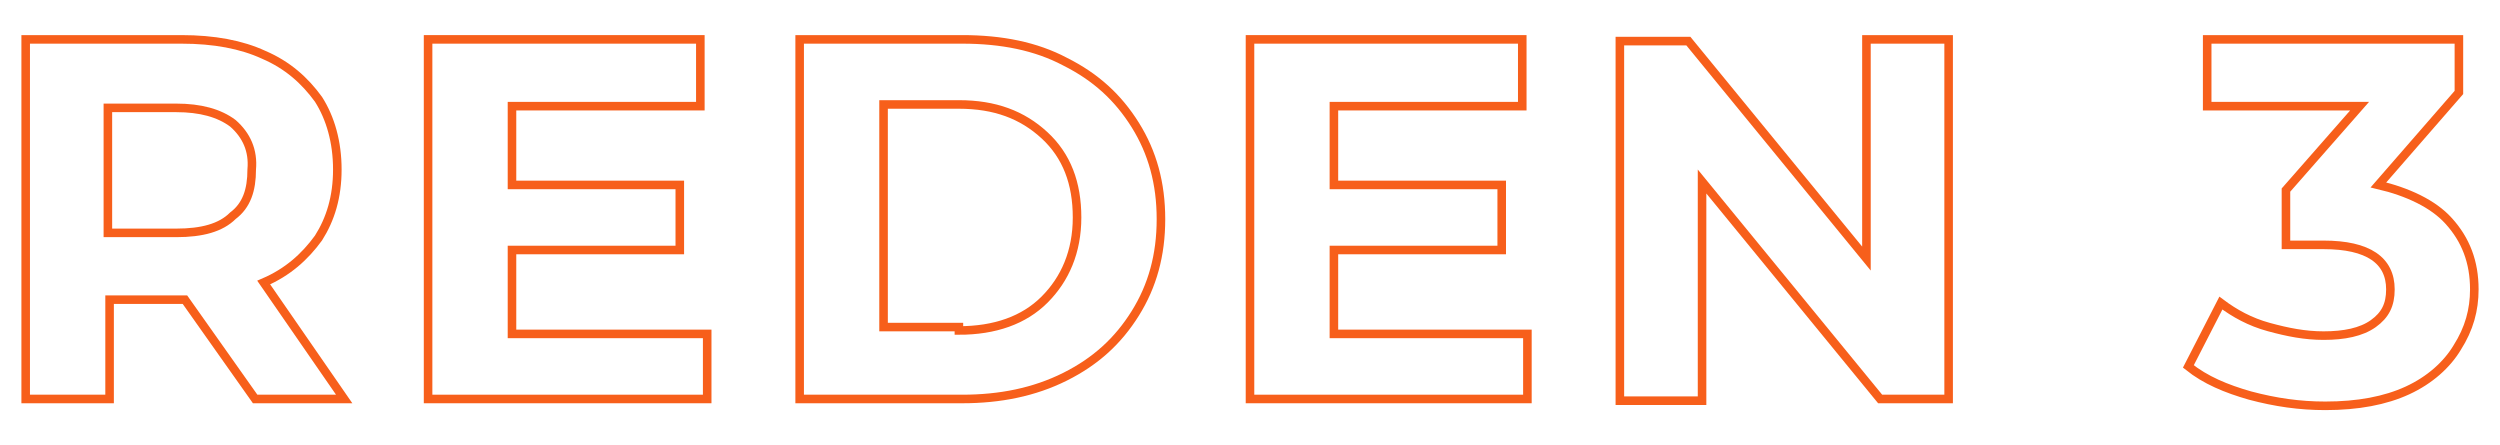
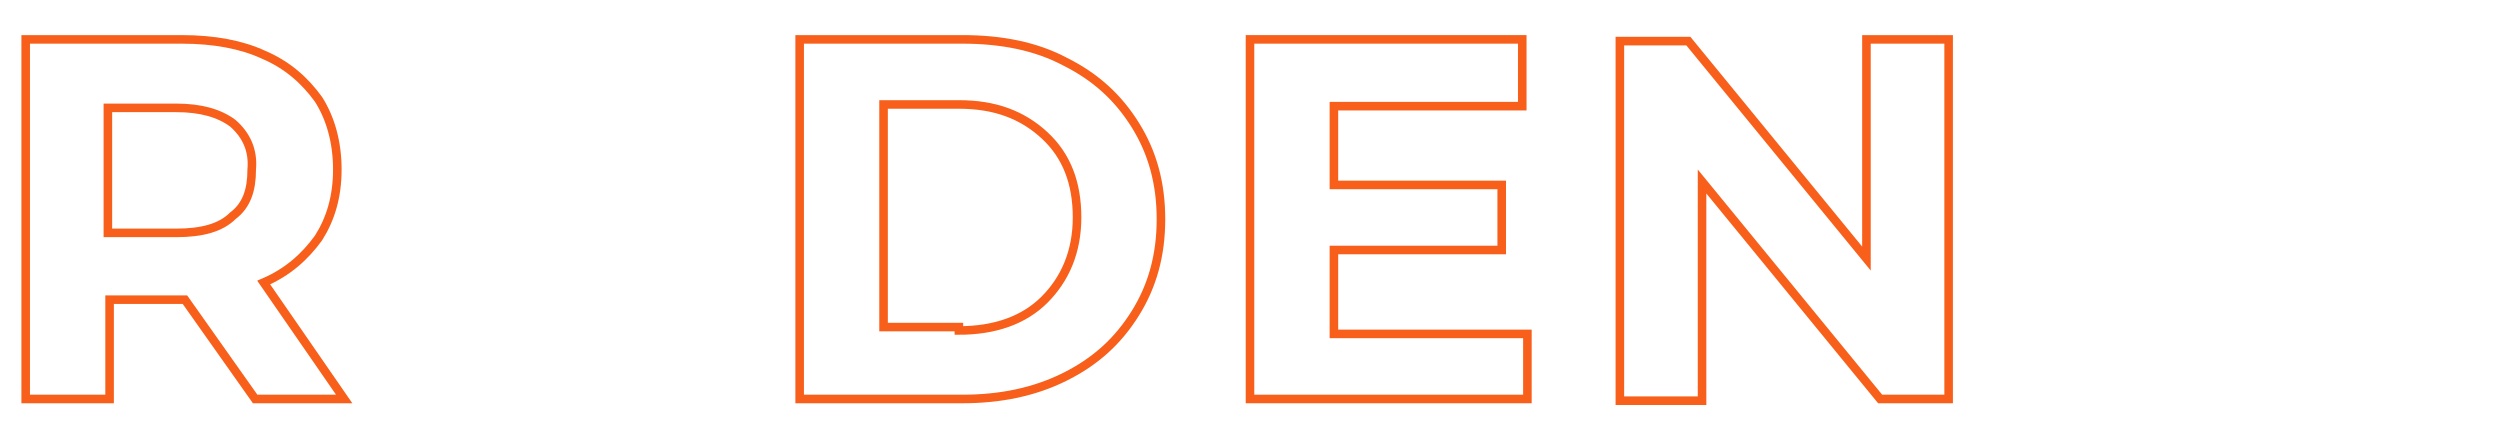
<svg xmlns="http://www.w3.org/2000/svg" version="1.1" id="Layer_1" x="0px" y="0px" viewBox="0 0 146 26" style="enable-background:new 0 0 146 26;" xml:space="preserve">
  <style type="text/css">
	.st0{fill:none;stroke:#F75F1B;stroke-width:0.5;stroke-miterlimit:10;}
</style>
  <g>
    <g>
      <path class="st0" d="M14.9,23.3l-4.1-5.8h-0.2H6.4v5.8H1.5v-21h9.1c1.9,0,3.5,0.3,4.8,0.9c1.4,0.6,2.4,1.5,3.2,2.6    c0.7,1.1,1.1,2.5,1.1,4.1s-0.4,2.9-1.1,4c-0.8,1.1-1.8,2-3.2,2.6l4.7,6.8H14.9z M13.6,7.2c-0.8-0.6-1.9-0.9-3.3-0.9h-4v7.3h4    c1.5,0,2.6-0.3,3.3-1c0.8-0.6,1.1-1.5,1.1-2.7C14.8,8.8,14.4,7.9,13.6,7.2z" />
-       <path class="st0" d="M41.3,19.4v3.9H25v-21h15.9v3.9h-11v4.6h9.8v3.8h-9.8v4.9H41.3z" />
      <path class="st0" d="M46.7,2.3h9.5c2.3,0,4.3,0.4,6,1.3c1.8,0.9,3.1,2.1,4.1,3.7c1,1.6,1.5,3.4,1.5,5.5s-0.5,3.9-1.5,5.5    c-1,1.6-2.3,2.8-4.1,3.7c-1.8,0.9-3.8,1.3-6,1.3h-9.5V2.3z M56,19.3c2.1,0,3.8-0.6,5-1.8c1.2-1.2,1.9-2.8,1.9-4.8    c0-2-0.6-3.6-1.9-4.8c-1.3-1.2-2.9-1.8-5-1.8h-4.4v13H56z" />
      <path class="st0" d="M89.2,19.4v3.9H73v-21h15.9v3.9h-11v4.6h9.8v3.8h-9.8v4.9H89.2z" />
      <path class="st0" d="M113.8,2.3v21h-4L99.4,10.6v12.8h-4.8v-21h4L109,15.1V2.3H113.8z" />
-       <path class="st0" d="M143,12.9c1,1.1,1.5,2.4,1.5,4c0,1.2-0.3,2.3-1,3.4c-0.6,1-1.6,1.9-2.9,2.5c-1.3,0.6-2.9,0.9-4.8,0.9    c-1.5,0-2.9-0.2-4.4-0.6c-1.4-0.4-2.6-0.9-3.6-1.7l1.9-3.7c0.8,0.6,1.7,1.1,2.8,1.4s2.1,0.5,3.2,0.5c1.2,0,2.2-0.2,2.9-0.7    c0.7-0.5,1-1.1,1-2c0-1.7-1.3-2.6-3.9-2.6h-2.2v-3.2l4.3-4.9h-8.9V2.3h14.7v3.1l-4.7,5.4C140.6,11.2,142.1,11.9,143,12.9z" />
    </g>
  </g>
</svg>